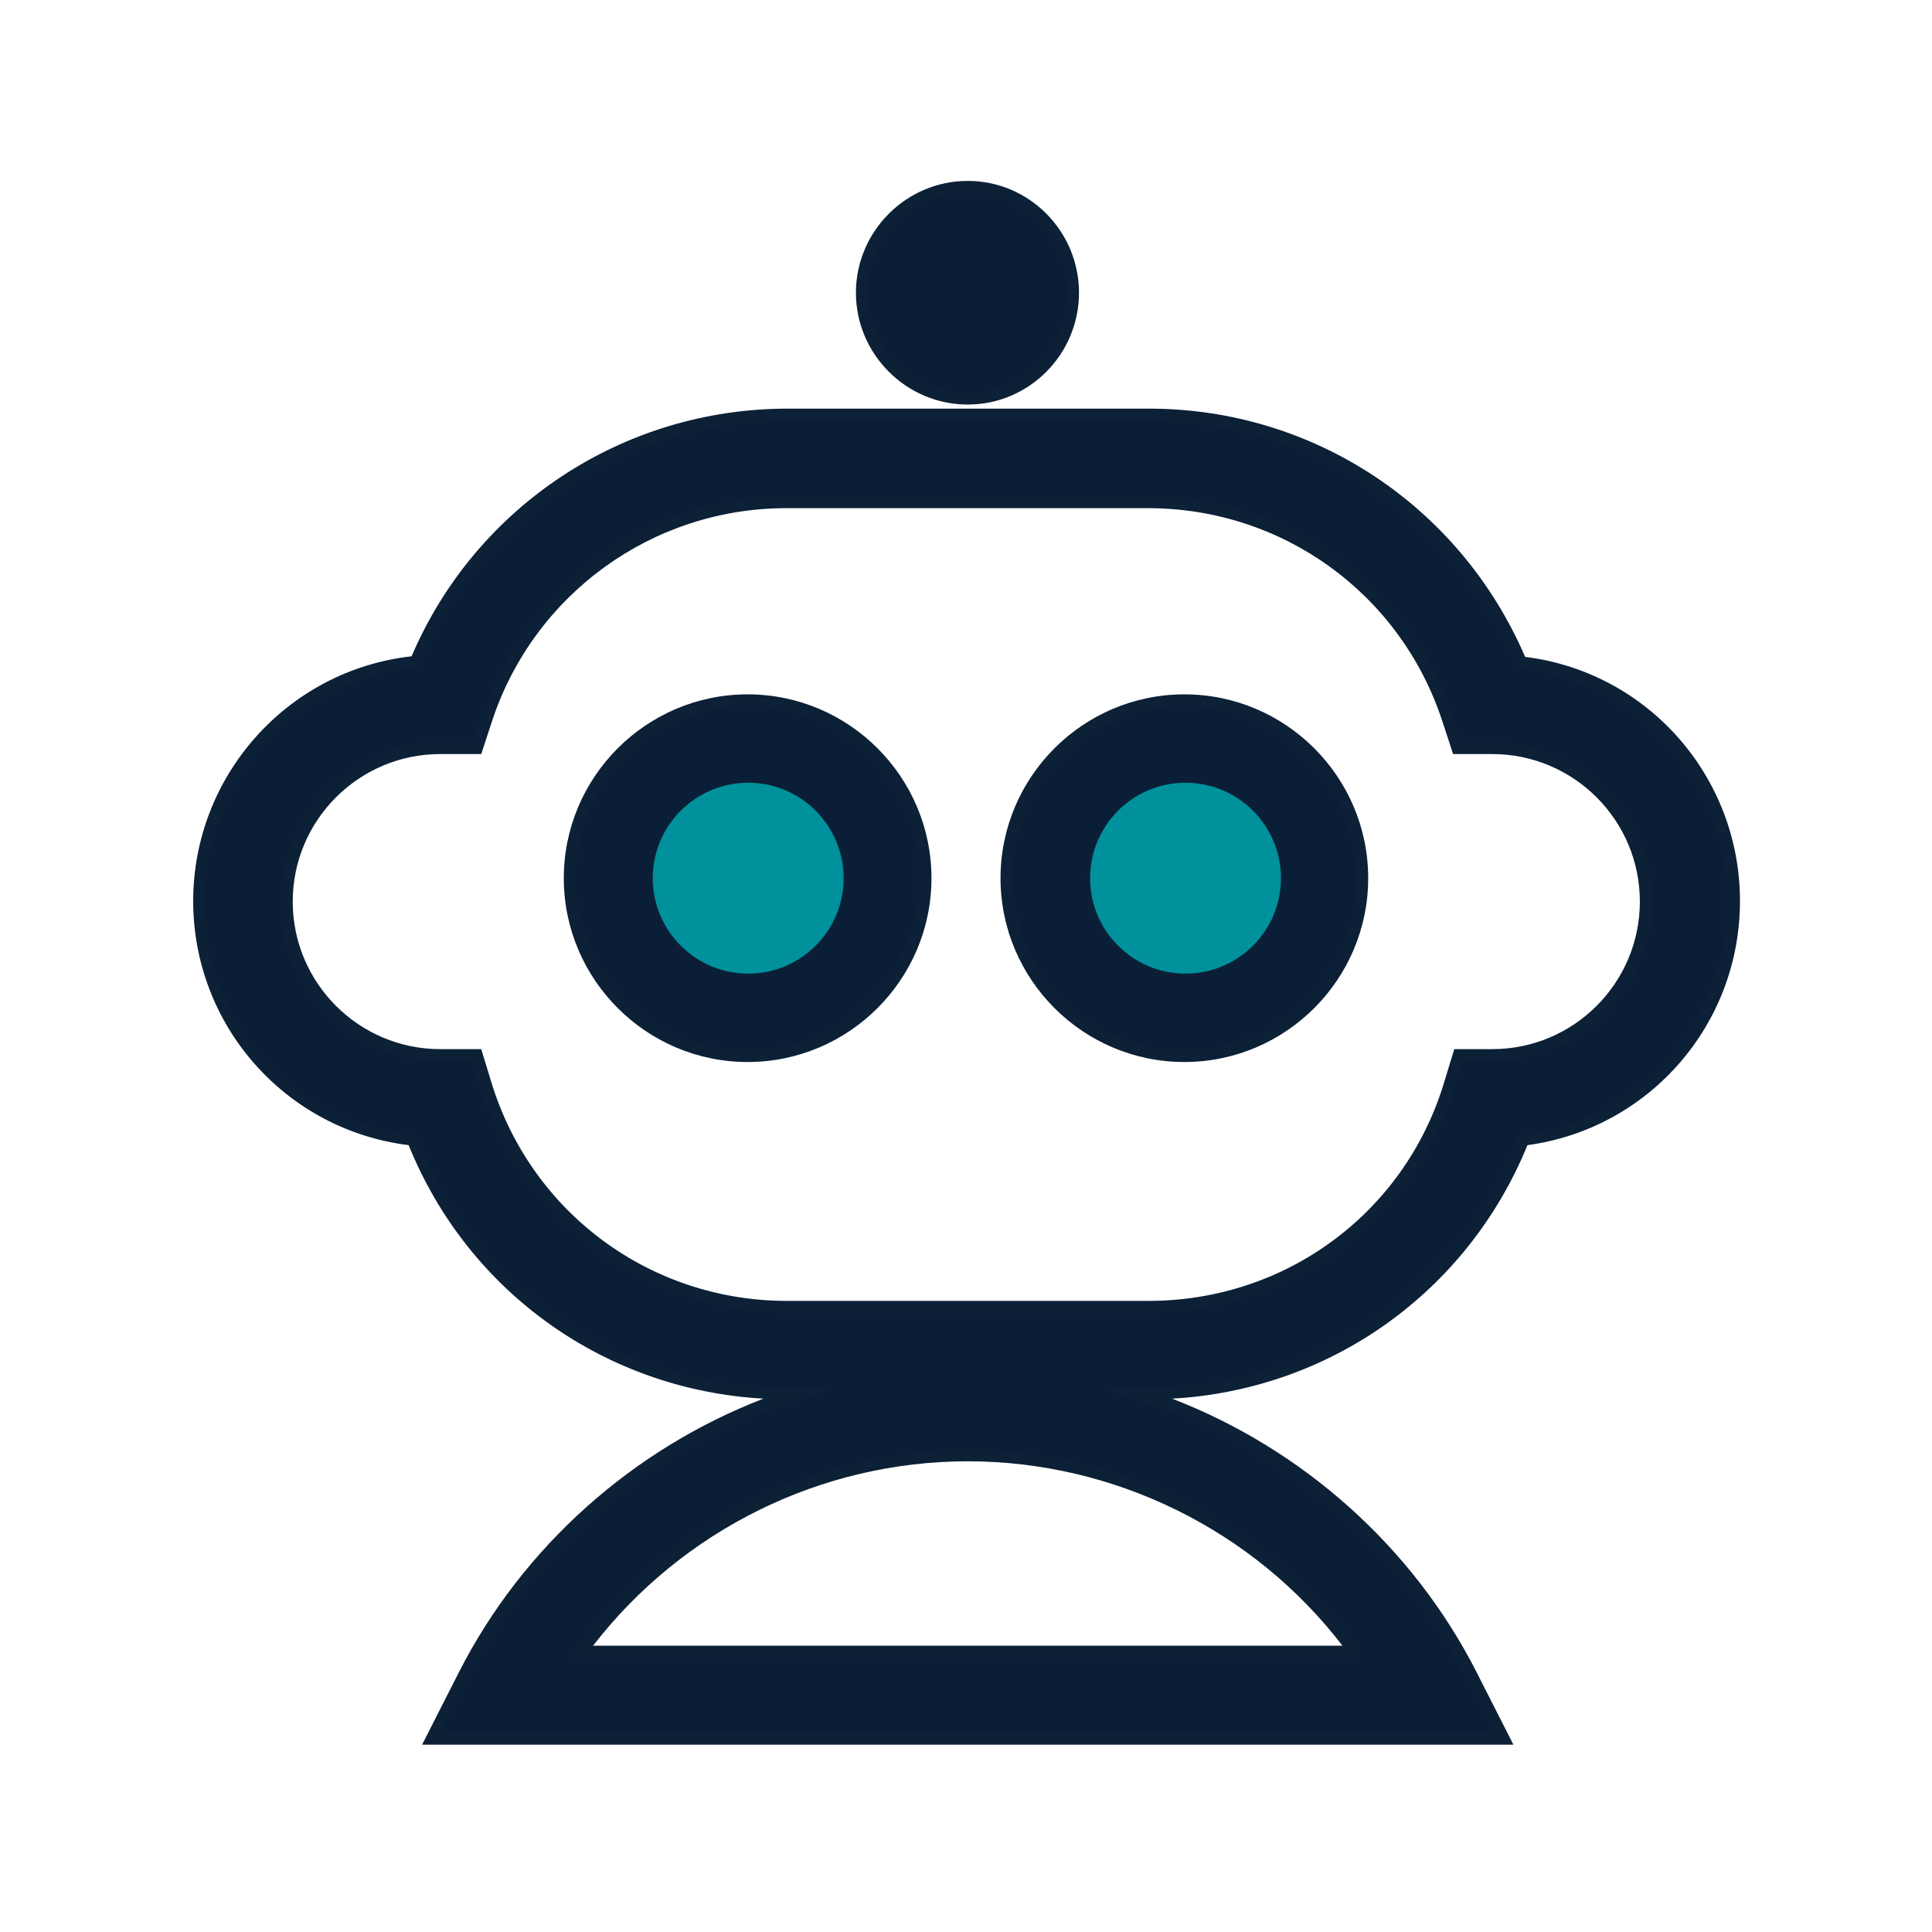
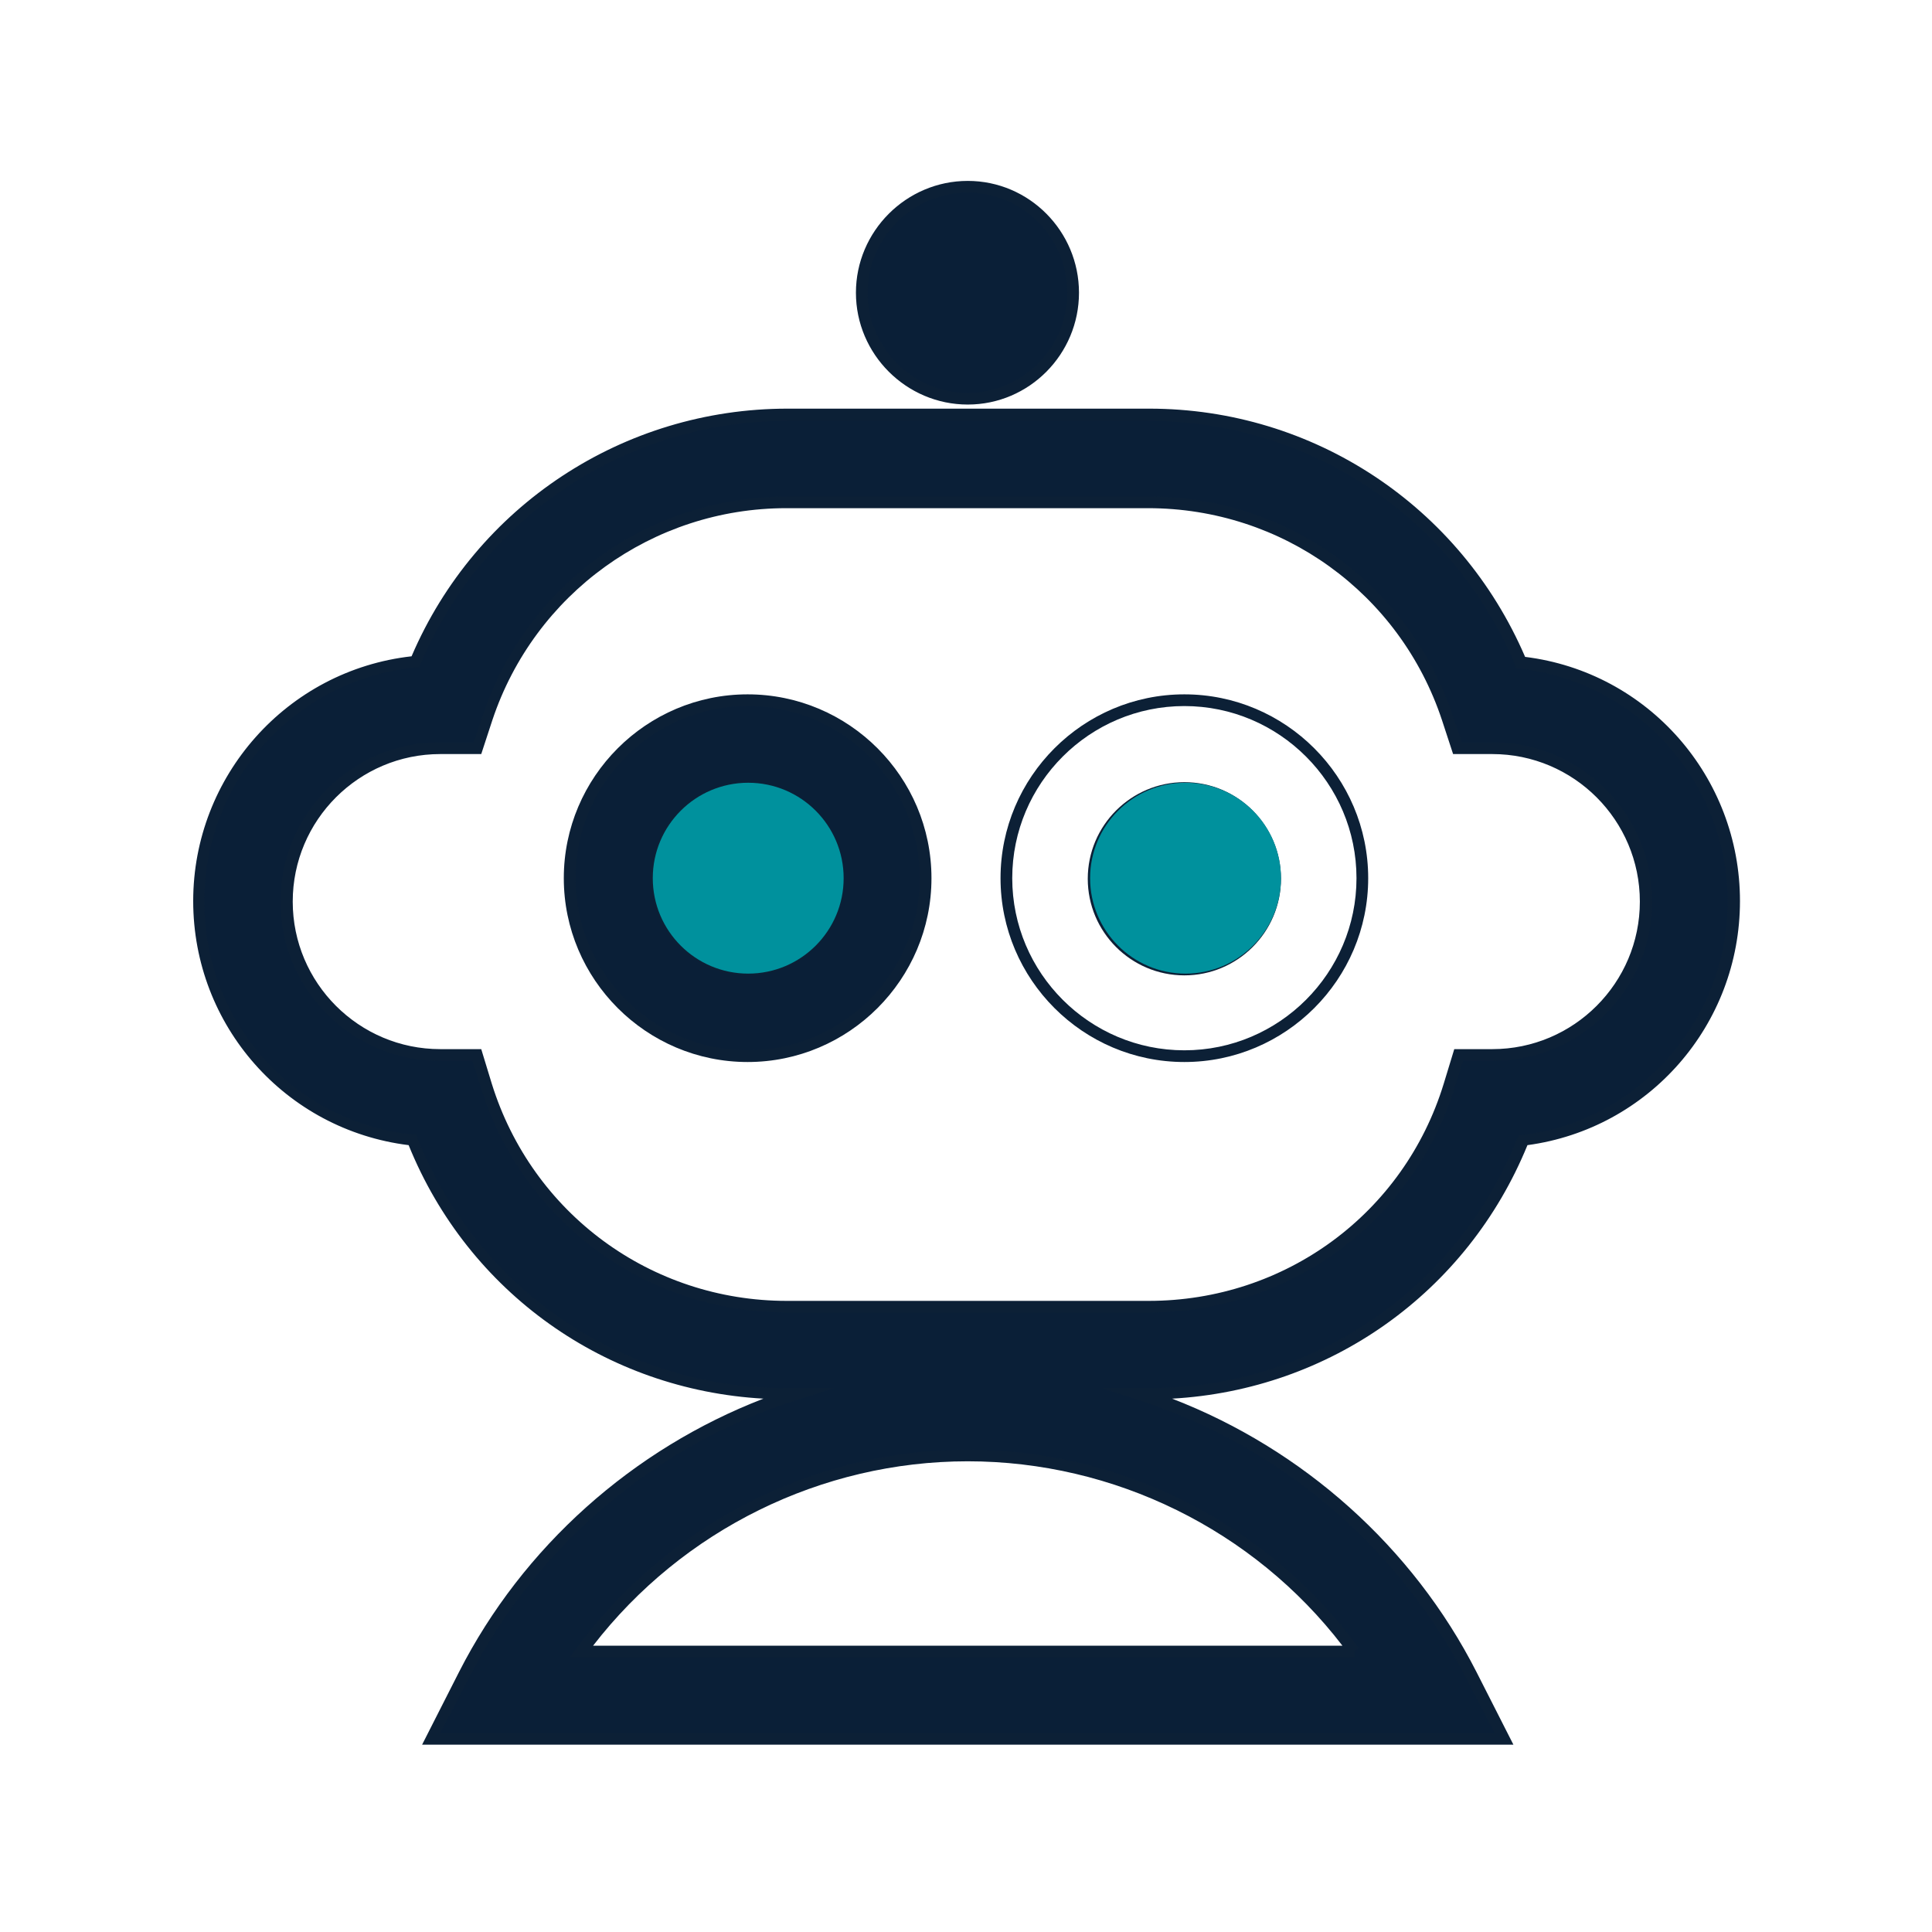
<svg xmlns="http://www.w3.org/2000/svg" width="330" height="330" viewBox="0 0 330 330" fill="none">
  <path d="M165.299 68.1C175.299 68.1 183.299 60 183.299 50C183.299 40 175.199 31.9 165.299 31.9C155.399 31.9 147.199 40 147.199 50C147.199 60 155.299 68.1 165.299 68.1Z" fill="#0A1F37" />
  <path d="M165.299 69.1C154.799 69.1 146.199 60.5 146.199 50C146.199 39.5 154.799 30.9 165.299 30.9C175.799 30.9 184.299 39.5 184.299 50C184.299 60.5 175.799 69.1 165.299 69.1ZM165.299 32.9C155.899 32.9 148.199 40.6 148.199 50C148.199 59.4 155.899 67.1 165.299 67.1C174.699 67.1 182.299 59.4 182.299 50C182.299 40.6 174.699 32.9 165.299 32.9Z" fill="#0C2036" />
  <path d="M259.8 113.2C249.4 88.4 224.9 70.9 196.3 70.9H134.5C105.9 70.9 81.4 88.3 71 113.1C50.2 115.2 34 132.7 34 154C34 175.3 50 192.6 70.5 194.8C80.6 220.2 105.4 238.1 134.4 238.1H136C111.3 245.9 90.9 263.4 79.3 286.1L73.7 297H257L251.4 286.1C239.7 263.4 219.4 246 194.7 238.1H196.3C225.3 238.1 250.1 220.1 260.2 194.8C280.5 192.3 296.2 175 296.2 154C296.2 133 280.3 115.5 259.8 113.2ZM231.4 282.1H99.3C114.2 261.8 138.2 248.6 165.3 248.6C192.4 248.6 216.5 261.8 231.3 282.1H231.4ZM255.1 180.2H249.3L247.7 185.4C240.9 207.3 220.4 223.2 196.3 223.2H134.5C110.4 223.2 89.9 207.3 83.1 185.4L81.5 180.2H75.2C60.7 180.2 49 168.5 49 154C49 139.5 60.7 127.8 75.2 127.8H81.7L83.4 122.7C90.5 101.2 110.7 85.8 134.5 85.8H196.3C220.1 85.8 240.3 101.3 247.4 122.7L249.1 127.8H255.1C269.5 127.8 281.3 139.5 281.3 154C281.3 168.5 269.6 180.2 255.1 180.2Z" fill="#0A1F37" />
  <path d="M258.6 298H72.1L78.4 285.6C89.3 264.2 108.1 247.5 130.4 238.9C103.5 237.4 80 220.8 69.8 195.6C48.8 193 33 175.2 33 153.9C33 132.6 49 114.5 70.3 112.1C81.3 86.4 106.5 69.8 134.5 69.8H196.3C224.3 69.8 249.4 86.4 260.5 112.2C281.5 114.8 297.2 132.7 297.2 153.9C297.2 175.1 281.6 192.8 260.9 195.6C250.6 220.8 227.1 237.4 200.2 238.9C222.5 247.5 241.3 264.2 252.2 285.6L258.5 298H258.6ZM75.3 296H255.3L250.4 286.6C238.8 264.1 218.4 246.8 194.3 239.1L188.2 237.1H196.2C224.1 237.1 248.8 220.4 259.2 194.4L259.4 193.9H260C280 191.4 295.1 174.2 295.1 154C295.1 133.8 279.8 116.5 259.6 114.2H259L258.8 113.6C248.2 88.3 223.6 71.9 196.2 71.9H134.4C107 71.9 82.4 88.2 71.8 113.5L71.6 114H71C50.4 116.1 34.9 133.3 34.9 154C34.9 174.7 50.2 191.6 70.5 193.8H71.1L71.3 194.4C81.6 220.3 106.3 237.1 134.3 237.1H142.4L136.2 239.1C112.1 246.7 91.6 264 80.1 286.6L75.2 296H75.3ZM231.4 283.1H97.3L98.5 281.5C114.1 260.3 139.1 247.6 165.3 247.6C191.5 247.6 216.6 260.3 232.1 281.5L231.4 282V283.1ZM101.3 281.1H229.3C214.1 261.3 190.3 249.6 165.3 249.6C140.3 249.6 116.6 261.3 101.3 281.1ZM196.3 224.2H134.5C110.3 224.2 89.3 208.7 82.1 185.7L80.7 181.2H75.1C60.1 181.2 47.9 169 47.9 154C47.9 139 60.1 126.8 75.1 126.8H80.9L82.4 122.4C89.8 99.9 110.7 84.8 134.4 84.8H196.2C219.9 84.8 240.8 99.9 248.2 122.4L249.7 126.8H255C270 126.8 282.2 139 282.2 154C282.2 169 270 181.2 255 181.2H249.9L248.5 185.7C241.3 208.7 220.3 224.2 196.1 224.2H196.3ZM75.2 128.8C61.3 128.8 50 140.1 50 154C50 167.9 61.3 179.2 75.2 179.2H82.2L84 185.1C90.9 207.3 111.2 222.2 134.4 222.2H196.2C219.5 222.2 239.8 207.3 246.6 185.1L248.4 179.2H254.9C268.8 179.2 280.1 167.9 280.1 154C280.1 140.1 268.8 128.8 254.9 128.8H248.2L246.3 123C239.1 101.3 219 86.8 196.1 86.8H134.3C111.5 86.8 91.3 101.4 84.1 123L82.2 128.8H75H75.2Z" fill="#0C2036" />
-   <path d="M202.298 119.6C185.498 119.6 171.898 133.2 171.898 150C171.898 166.8 185.498 180.4 202.298 180.4C219.098 180.4 232.698 166.8 232.698 150C232.698 133.2 219.098 119.6 202.298 119.6ZM202.298 165.6C193.698 165.6 186.798 158.7 186.798 150.1C186.798 141.5 193.698 134.6 202.298 134.6C210.898 134.6 217.798 141.5 217.798 150.1C217.798 158.7 210.898 165.6 202.298 165.6Z" fill="#0A1F37" />
  <path d="M202.298 181.4C184.998 181.4 170.898 167.3 170.898 150C170.898 132.7 184.998 118.6 202.298 118.6C219.598 118.6 233.698 132.7 233.698 150C233.698 167.3 219.598 181.4 202.298 181.4ZM202.298 120.6C186.098 120.6 172.898 133.8 172.898 150C172.898 166.2 186.098 179.4 202.298 179.4C218.498 179.4 231.698 166.2 231.698 150C231.698 133.8 218.498 120.6 202.298 120.6ZM202.298 166.6C193.198 166.6 185.798 159.2 185.798 150.1C185.798 141 193.198 133.6 202.298 133.6C211.398 133.6 218.798 141 218.798 150.1C218.798 159.2 211.398 166.6 202.298 166.6ZM202.298 135.6C194.298 135.6 187.798 142.1 187.798 150.1C187.798 158.1 194.298 164.6 202.298 164.6C210.298 164.6 216.798 158.1 216.798 150.1C216.798 142.1 210.298 135.6 202.298 135.6Z" fill="#0C2036" />
  <path d="M127.701 119.6C110.901 119.6 97.301 133.2 97.301 150C97.301 166.8 110.901 180.4 127.701 180.4C144.501 180.4 158.101 166.8 158.101 150C158.101 133.2 144.501 119.6 127.701 119.6ZM127.701 165.6C119.101 165.6 112.201 158.7 112.201 150.1C112.201 141.5 119.101 134.6 127.701 134.6C136.301 134.6 143.201 141.5 143.201 150.1C143.201 158.7 136.301 165.6 127.701 165.6Z" fill="#0A1F37" />
  <path d="M127.701 181.4C110.401 181.4 96.301 167.3 96.301 150C96.301 132.7 110.401 118.6 127.701 118.6C145.001 118.6 159.101 132.7 159.101 150C159.101 167.3 145.001 181.4 127.701 181.4ZM127.701 120.6C111.501 120.6 98.301 133.8 98.301 150C98.301 166.2 111.501 179.4 127.701 179.4C143.901 179.4 157.101 166.2 157.101 150C157.101 133.8 143.901 120.6 127.701 120.6ZM127.701 166.6C118.601 166.6 111.201 159.2 111.201 150.1C111.201 141 118.601 133.6 127.701 133.6C136.801 133.6 144.201 141 144.201 150.1C144.201 159.2 136.801 166.6 127.701 166.6ZM127.701 135.6C119.701 135.6 113.201 142.1 113.201 150.1C113.201 158.1 119.701 164.6 127.701 164.6C135.701 164.6 142.201 158.1 142.201 150.1C142.201 142.1 135.701 135.6 127.701 135.6Z" fill="#0C2036" />
  <path d="M218.799 150C218.799 159 211.499 166.3 202.499 166.3C193.499 166.3 186.199 159 186.199 150C186.199 141 193.499 133.7 202.499 133.7C211.499 133.7 218.799 141 218.799 150Z" fill="#00919D" />
  <path d="M144.1 150C144.1 159 136.8 166.3 127.8 166.3C118.8 166.3 111.5 159 111.5 150C111.5 141 118.8 133.7 127.8 133.7C136.8 133.7 144.1 141 144.1 150Z" fill="#00919D" />
</svg>